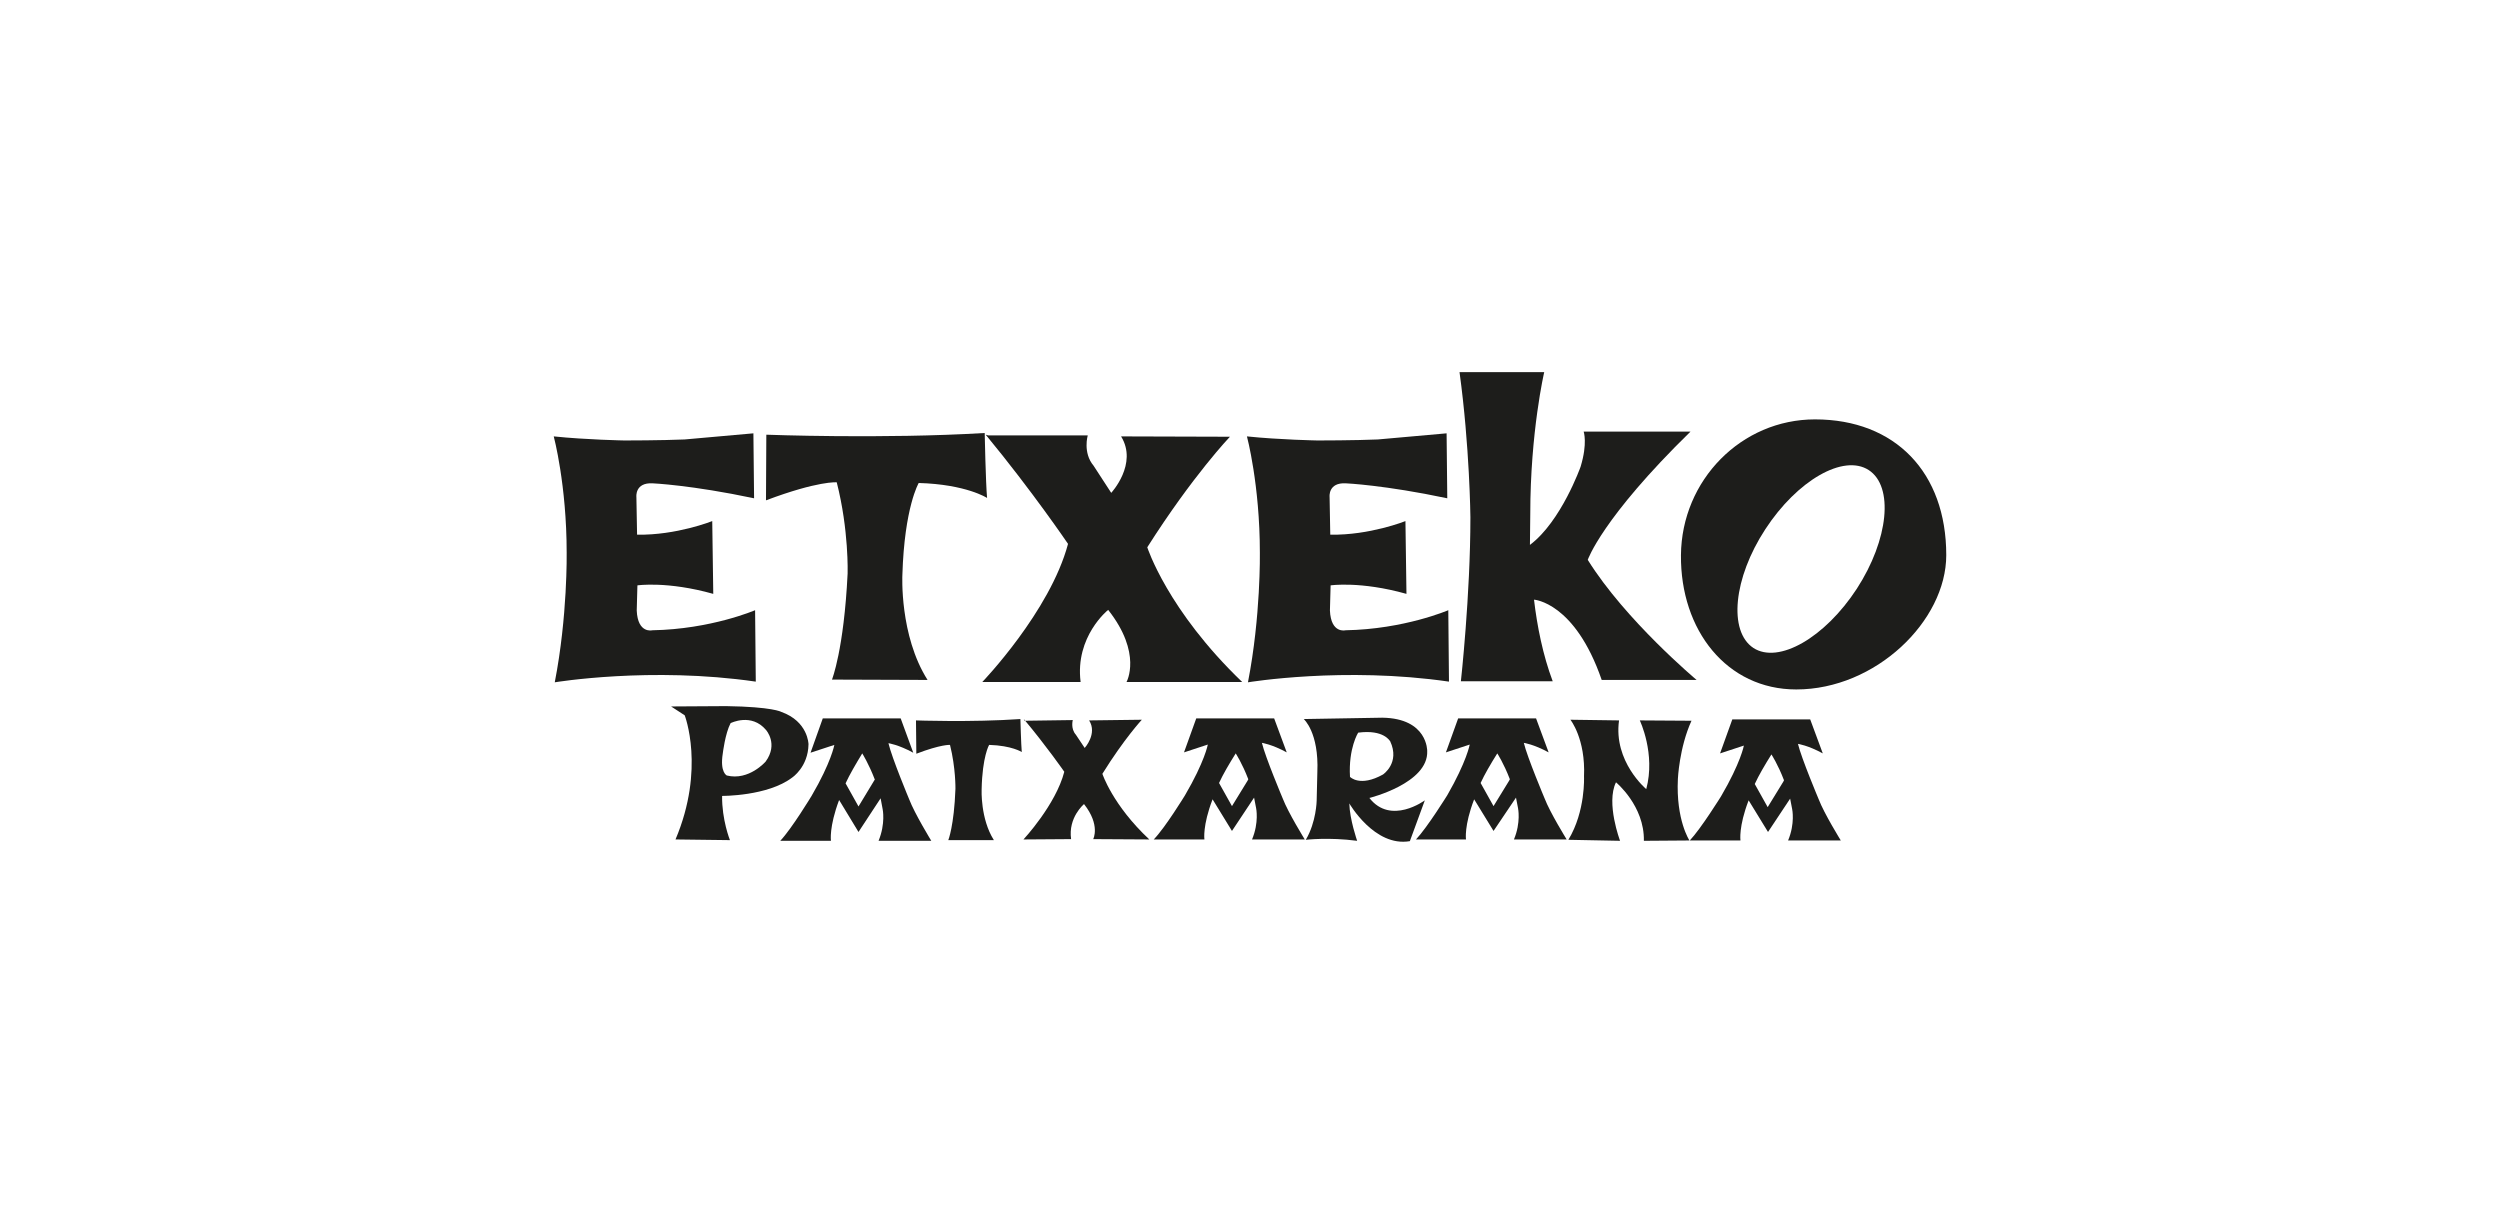
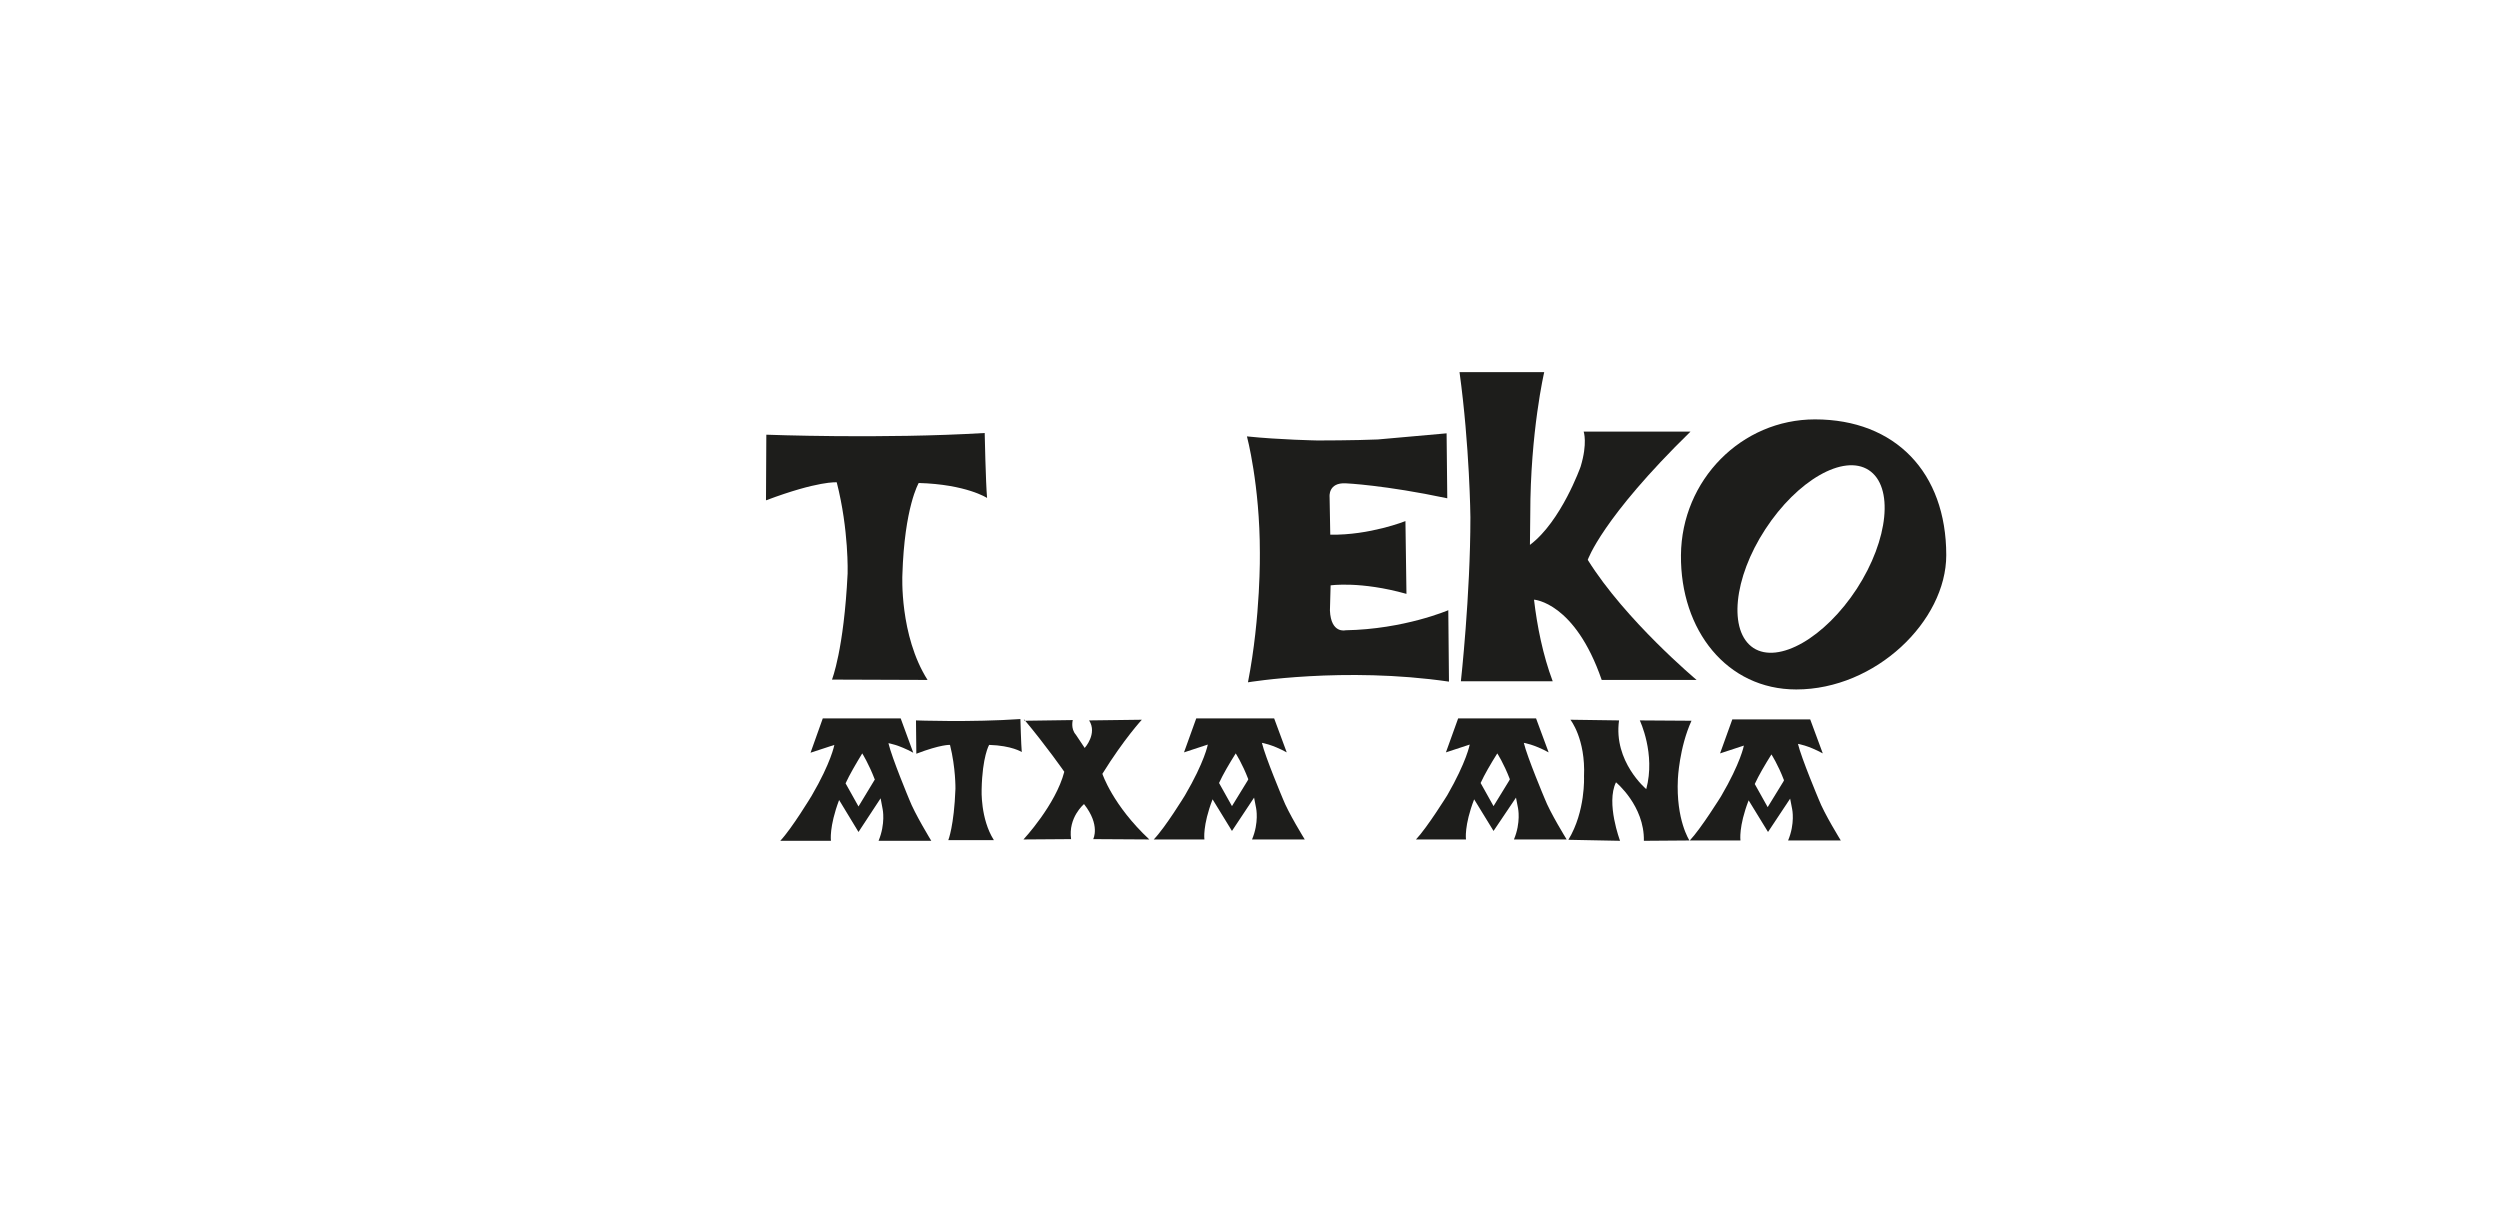
<svg xmlns="http://www.w3.org/2000/svg" version="1.1" id="Capa_1" x="0px" y="0px" viewBox="0 0 735 357" style="enable-background:new 0 0 735 357;" xml:space="preserve">
  <style type="text/css">
	.st0{fill-rule:evenodd;clip-rule:evenodd;fill:#1D1D1B;}
</style>
  <g id="XMLID_174_">
    <g id="XMLID_5883_">
-       <path id="XMLID_5884_" class="st0" d="M191.9,142.1c-5.3-0.3-4.8,4-4.8,4l0.2,11.1c11.6,0.2,22.1-4,22.1-4l0.3,21.4    c-13.5-3.8-22.3-2.5-22.3-2.5l-0.2,7.4c0.3,6.9,4.6,5.8,4.6,5.8c17.2-0.3,30.2-5.9,30.2-5.9l0.2,21c-30.9-4.5-59.1,0.2-59.1,0.2    c3.8-19.5,3.5-38.1,3.5-38.1c0-20-3.8-34.2-3.8-34.2c9.6,1,20.8,1.2,20.8,1.2s10.9,0,17.7-0.3l20.2-1.8l0.2,19.1    C203.3,142.6,191.9,142.1,191.9,142.1" />
-     </g>
+       </g>
    <g id="XMLID_5881_">
      <path id="XMLID_5882_" class="st0" d="M225.3,127.8c0,0,34.2,1.3,64.2-0.5c0,0,0.3,14.7,0.7,19.1c0,0-6.1-4-20.1-4.4    c0,0-4.2,7.1-4.8,27c0,0-0.9,17.8,7.4,30.9l-28.1-0.1c0,0,3.5-8.7,4.6-31.2c0,0,0.4-12.7-3.2-26.8c0,0-5.4-0.5-20.8,5.3    L225.3,127.8z" />
    </g>
    <g id="XMLID_5879_">
-       <path id="XMLID_5880_" class="st0" d="M290.5,128h29.3c0,0-1.5,5.1,1.7,8.9l5.2,8c0,0,7.9-8.5,2.9-16.6l32,0.1    c0,0-10.9,11.4-24.3,32.5c0,0,5.9,18.5,27.9,39.6h-34c0,0,4.7-8.4-5.4-21.2c0,0-9.8,7.8-8.1,21.2h-28.9c0,0,19.9-20.7,25.2-40.6    c0,0-10.5-15.5-24.2-32.1L290.5,128z" />
-     </g>
+       </g>
    <g id="XMLID_5877_">
      <path id="XMLID_5878_" class="st0" d="M464.7,137.2c2.1-6.9,0.9-10.3,0.9-10.3H497c-26.1,25.5-30.2,37.7-30.2,37.7    c11.1,17.8,32,35.3,32,35.3h-27.9C463,177,451,176.3,451,176.3c0.9,7.7,2.6,16.3,5.5,24h-27c0,0,2.8-25.3,2.8-48.2    c0,0-0.2-20.8-3.2-42.7H454c0,0-4.1,17.6-4.1,41.8l-0.1,9C459,153.3,464.7,137.2,464.7,137.2" />
    </g>
    <g id="XMLID_5875_">
      <path id="XMLID_5876_" class="st0" d="M395.7,142.1c-5.3-0.3-4.8,4-4.8,4l0.2,11.1c11.6,0.2,22.1-4,22.1-4l0.3,21.4    c-13.5-3.8-22.3-2.5-22.3-2.5l-0.2,7.4c0.3,6.9,4.6,5.8,4.6,5.8c17.2-0.3,30.2-5.9,30.2-5.9l0.2,21c-30.9-4.5-59.1,0.2-59.1,0.2    c3.8-19.5,3.5-38.1,3.5-38.1c0-20-3.8-34.2-3.8-34.2c9.6,1,20.8,1.2,20.8,1.2s10.9,0,17.7-0.3l20.2-1.8l0.2,19.1    C407.1,142.6,395.7,142.1,395.7,142.1" />
    </g>
    <g id="XMLID_5873_">
      <path id="XMLID_5874_" class="st0" d="M269.3,211.8c0,0,16.3,0.6,30.7-0.4c0,0,0.2,7.6,0.4,9.7c0,0-2.9-1.9-9.6-2.1    c0,0-2,3.4-2.2,13.1c0,0-0.4,8.6,3.6,14.9h-13.4c0,0,1.7-4.2,2.1-15.1c0,0,0.1-6.1-1.6-12.9c0,0-2.6-0.2-9.9,2.6L269.3,211.8z" />
    </g>
    <g id="XMLID_5871_">
      <path id="XMLID_5872_" class="st0" d="M301.2,211.9l14.2-0.2c0,0-0.7,2.5,0.9,4.3l2.6,3.9c0,0,3.8-4.2,1.3-8.1l15.5-0.2    c0,0-5.2,5.6-11.6,15.9c0,0,3,9.2,13.8,19.3l-16.5-0.1c0,0,2.2-4.1-2.7-10.3c0,0-4.7,3.9-3.8,10.3l-14,0.1c0,0,9.5-10.2,12-19.9    c0,0-5.2-7.5-11.9-15.5L301.2,211.9z" />
    </g>
    <g id="XMLID_5867_">
      <path id="XMLID_5868_" class="st0" d="M258.9,234.7c0.2,1,0.4,2.1,0.6,3.2c0,0,0.9,4.2-1.2,9.3h15.5c0,0-4.9-8-6.5-12.2    c0,0-5.1-12.2-6.1-16.5c0,0,2.9,0.4,7.3,2.8l-3.7-10.1h-22.9l-3.6,10.1c0,0,3.3-1.1,7-2.3c0,0-0.9,5.1-6.7,15    c0,0-5.8,9.6-9.2,13.2h14.9c0,0-0.6-4,2.4-12l5.7,9.4L258.9,234.7z M257.2,229.2c-1.8-4.7-3.7-7.7-3.7-7.7c-2,3.3-3.7,6.2-4.9,8.8    l3.8,6.8l4.6-7.6L257.2,229.2z" />
    </g>
    <g id="XMLID_5863_">
      <path id="XMLID_5864_" class="st0" d="M368.7,234.5c0.2,1,0.4,2.1,0.6,3.1c0,0,0.9,4.2-1.2,9.2h15.5c0,0-4.9-7.9-6.5-12.1    c0,0-5.1-12.1-6.1-16.3c0,0,2.9,0.4,7.3,2.8l-3.7-10h-22.9l-3.6,10c0,0,3.3-1.1,7-2.3c0,0-0.9,5-6.7,14.9c0,0-5.8,9.5-9.2,13h14.9    c0,0-0.6-4,2.4-11.8l5.7,9.3L368.7,234.5z M367,229.1c-1.8-4.7-3.7-7.6-3.7-7.6c-2,3.2-3.7,6.1-4.9,8.7l3.8,6.8l4.6-7.5L367,229.1    z" />
    </g>
    <g id="XMLID_5859_">
      <path id="XMLID_5860_" class="st0" d="M445.7,234.5c0.2,1,0.4,2.1,0.6,3.1c0,0,0.9,4.2-1.2,9.2h15.5c0,0-4.9-7.9-6.5-12.1    c0,0-5.1-12.1-6.1-16.3c0,0,2.9,0.4,7.3,2.8l-3.7-10h-22.9l-3.6,10c0,0,3.3-1.1,7-2.3c0,0-0.9,5-6.6,14.9c0,0-5.9,9.5-9.2,13H431    c0,0-0.6-4,2.4-11.8l5.7,9.3L445.7,234.5z M443.9,229.1c-1.8-4.7-3.7-7.6-3.7-7.6c-2,3.2-3.7,6.1-4.9,8.7l3.8,6.8l4.6-7.5    L443.9,229.1z" />
    </g>
    <g id="XMLID_5857_">
      <path id="XMLID_5858_" class="st0" d="M461.7,211.6c0,0,4.5,5.6,4,16.7c0,0,0.5,10.2-4.6,18.6l15.2,0.3c0,0-4.2-11.1-1.2-17.2    c0,0,8.4,6.9,8.2,17.2l13.4-0.1c0,0-4-6-3.4-18.1c0,0,0.4-9.2,4-17.1l-15.2-0.1c0,0,4.7,9.8,1.9,20.2c0,0-9.7-8.1-8-20.2    L461.7,211.6z" />
    </g>
    <g id="XMLID_5853_">
      <path id="XMLID_5854_" class="st0" d="M526.3,234.8c0.2,1,0.4,2.1,0.6,3.1c0,0,0.9,4.2-1.2,9.2h15.5c0,0-4.9-7.9-6.5-12.1    c0,0-5.1-12.1-6.1-16.3c0,0,2.9,0.4,7.3,2.8l-3.7-10h-22.9l-3.6,10c0,0,3.3-1.1,7-2.3c0,0-0.9,5-6.7,14.9c0,0-5.9,9.5-9.2,13h14.9    c0,0-0.6-4,2.4-11.8l5.7,9.3L526.3,234.8z M524.5,229.4c-1.8-4.7-3.7-7.6-3.7-7.6c-2,3.2-3.7,6.1-4.9,8.7l3.8,6.8l4.6-7.5    L524.5,229.4z" />
    </g>
    <g id="XMLID_5849_">
      <path id="XMLID_5850_" class="st0" d="M519,155.6c9.4-14.4,23-22.2,30.4-17.4s5.9,20.4-3.5,34.9c-9.4,14.4-23,22.2-30.4,17.4    C508.1,185.6,509.6,170,519,155.6 M494.2,163.2c0.2-22.1,17.8-39.9,39.4-39.9c23.6,0,38.6,15.6,38.6,39.9    c0,19.4-20.8,39.5-44.1,39.5C507.7,202.7,494,185.3,494.2,163.2" />
    </g>
    <g id="XMLID_5845_">
-       <path id="XMLID_5846_" class="st0" d="M213.7,228c0,0-2.1-0.9-1.2-6.5c0,0,0.7-5.9,2.3-8.9c0,0,6.1-3.1,10.4,2    c0,0,3.7,4.1-0.1,9.3C225.1,223.9,220.2,229.6,213.7,228 M197.3,207.7l4,2.6c0,0,6.1,15.7-2.7,36.5l16,0.2c0,0-2.4-6-2.3-13    c0,0,13.4,0.1,20.6-5.4c0,0,4.7-3.1,4.8-9.8c0,0-0.1-6.7-8-9.5c0,0-2.5-1.5-16.2-1.7L197.3,207.7z" />
-     </g>
+       </g>
    <g id="XMLID_5841_">
-       <path id="XMLID_5842_" class="st0" d="M399.3,215.4c0,0-2.9,4.6-2.4,13c0,0,2.9,3.1,9.7-0.7c0,0,5.1-3.4,2.1-9.8    C408.6,217.9,406.9,214.4,399.3,215.4 M383.3,211.4c0,0,4.5,3.9,4,15.6l-0.2,8.4c0,0-0.1,6.3-3.2,11.5c0,0,6.8-0.8,15.1,0.3    c0,0-2.2-6.3-2.3-11c0,0,7.4,12.9,17.8,11.1l4.4-12c0,0-10,7.4-16.3-0.7c0,0,17.4-4.3,17-13.8c0,0,0.2-9.6-13.2-9.8L383.3,211.4z" />
-     </g>
+       </g>
  </g>
</svg>